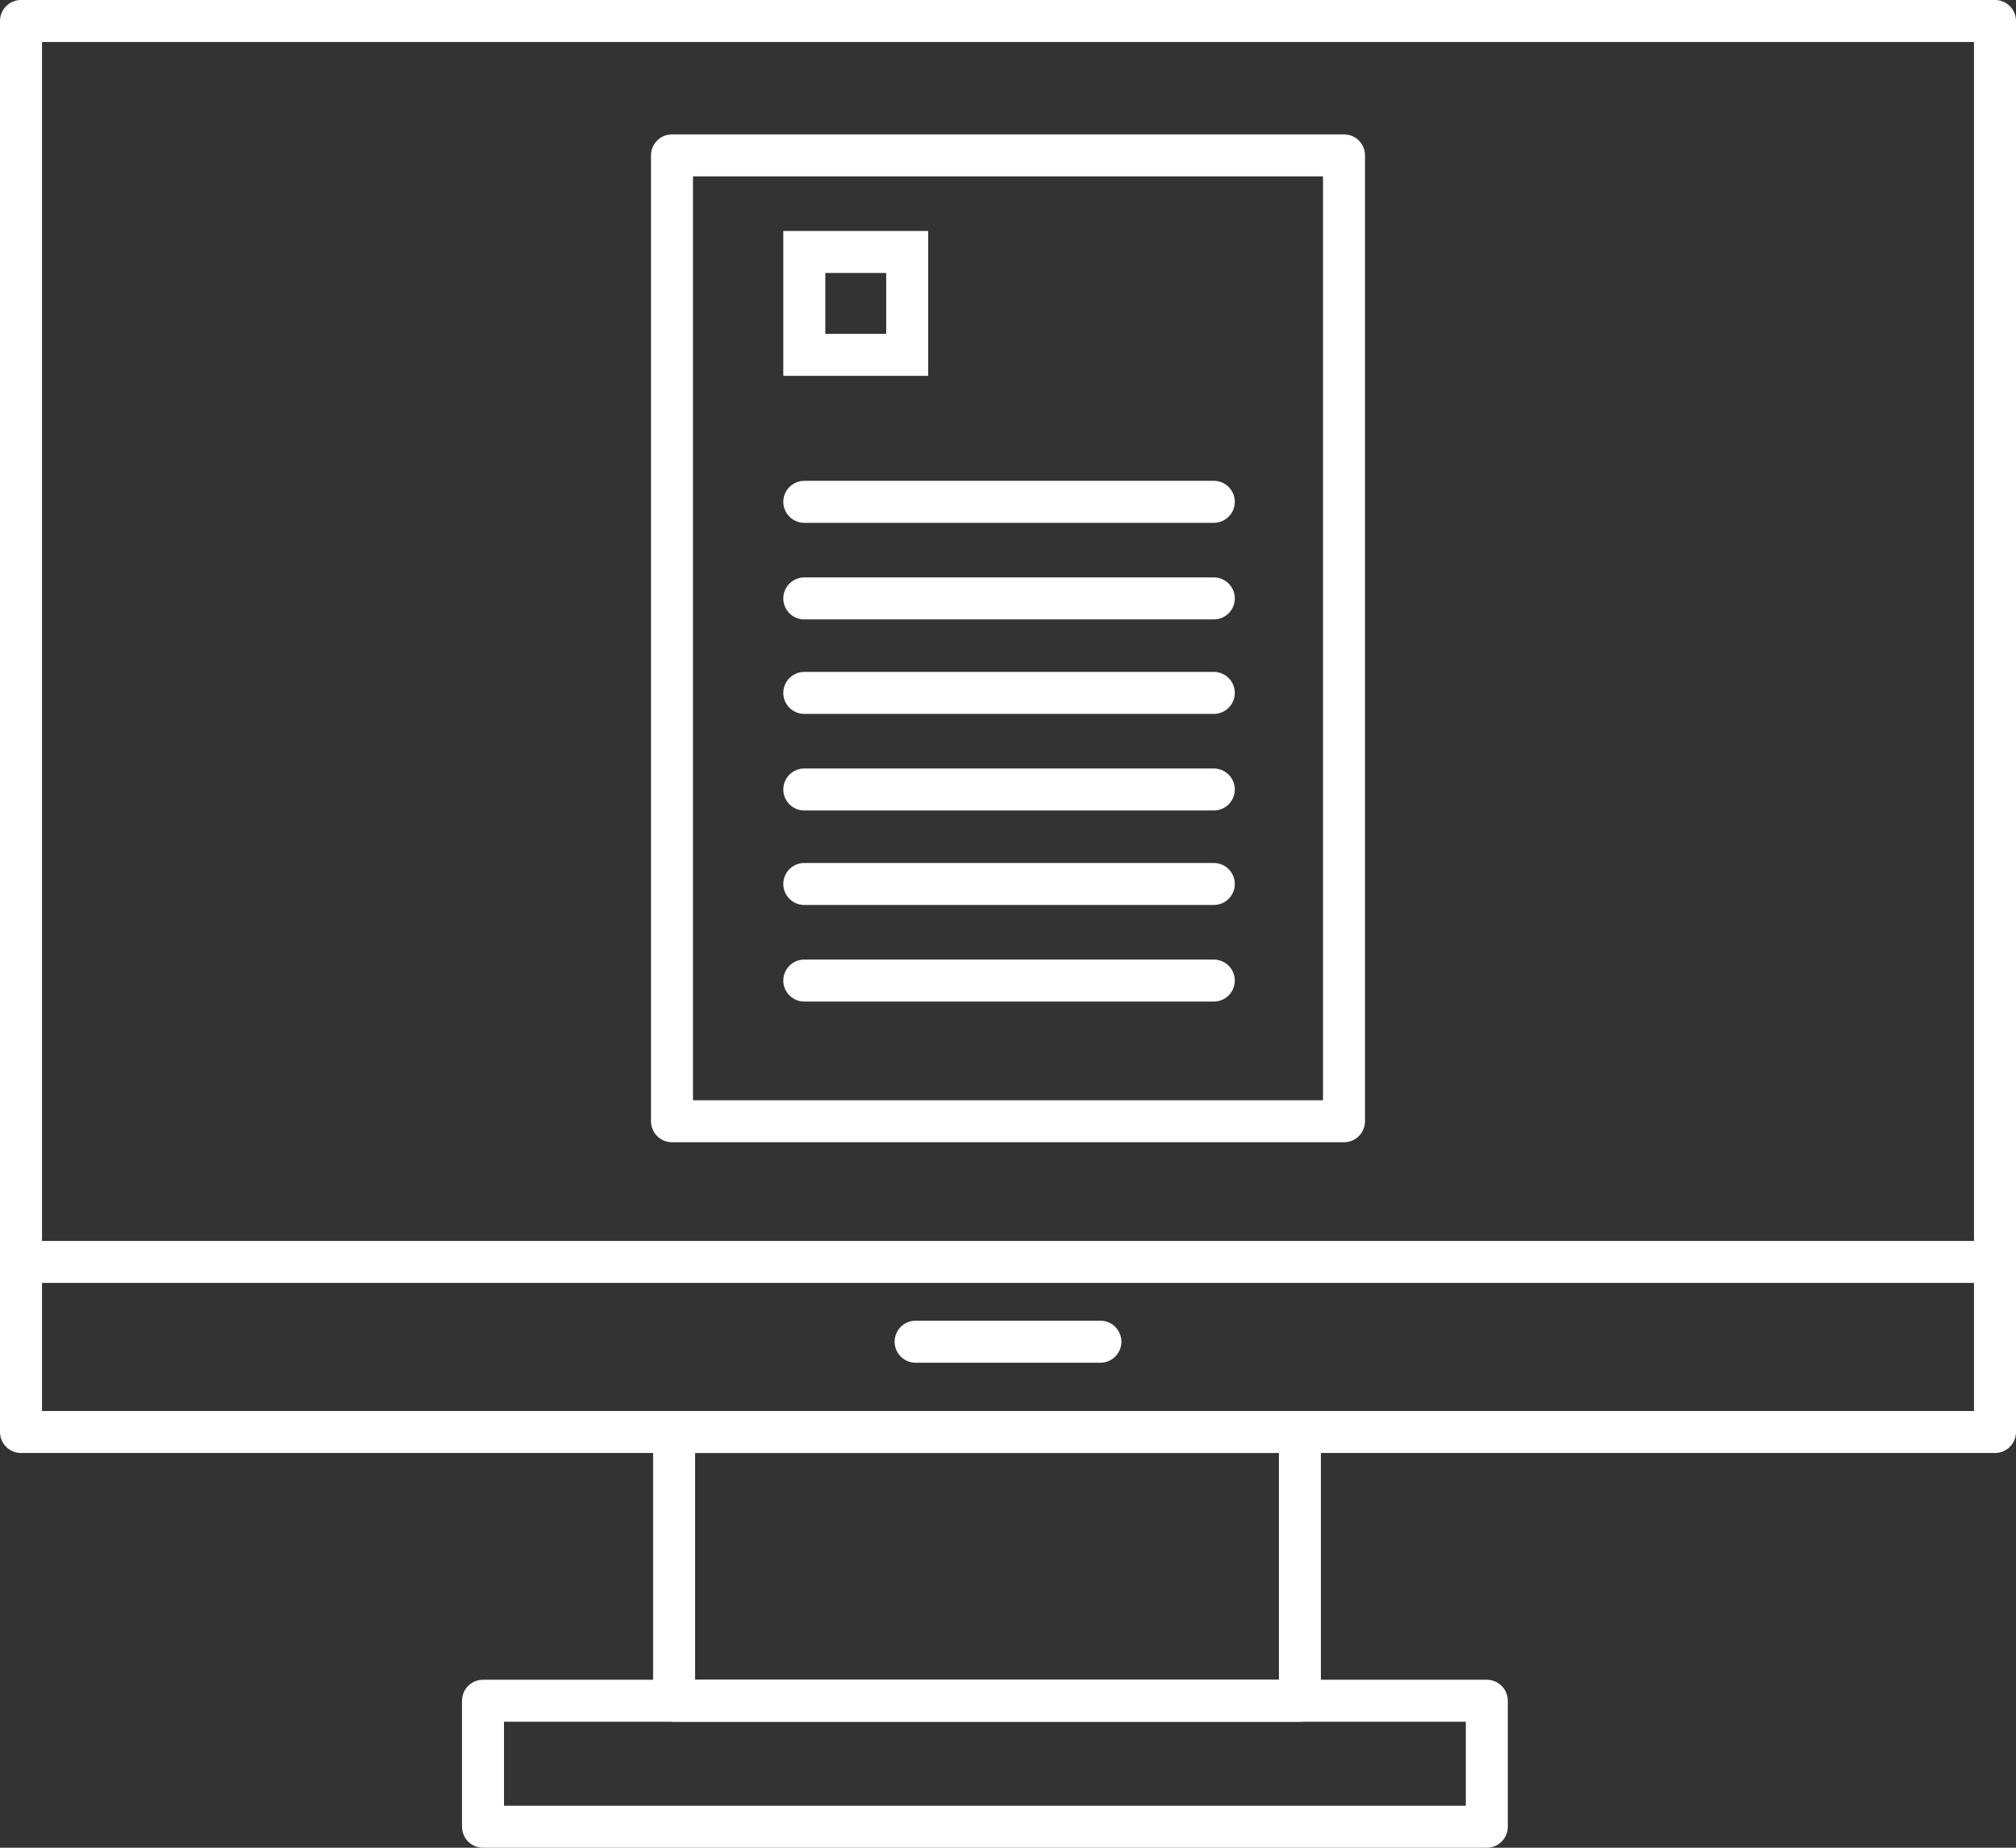
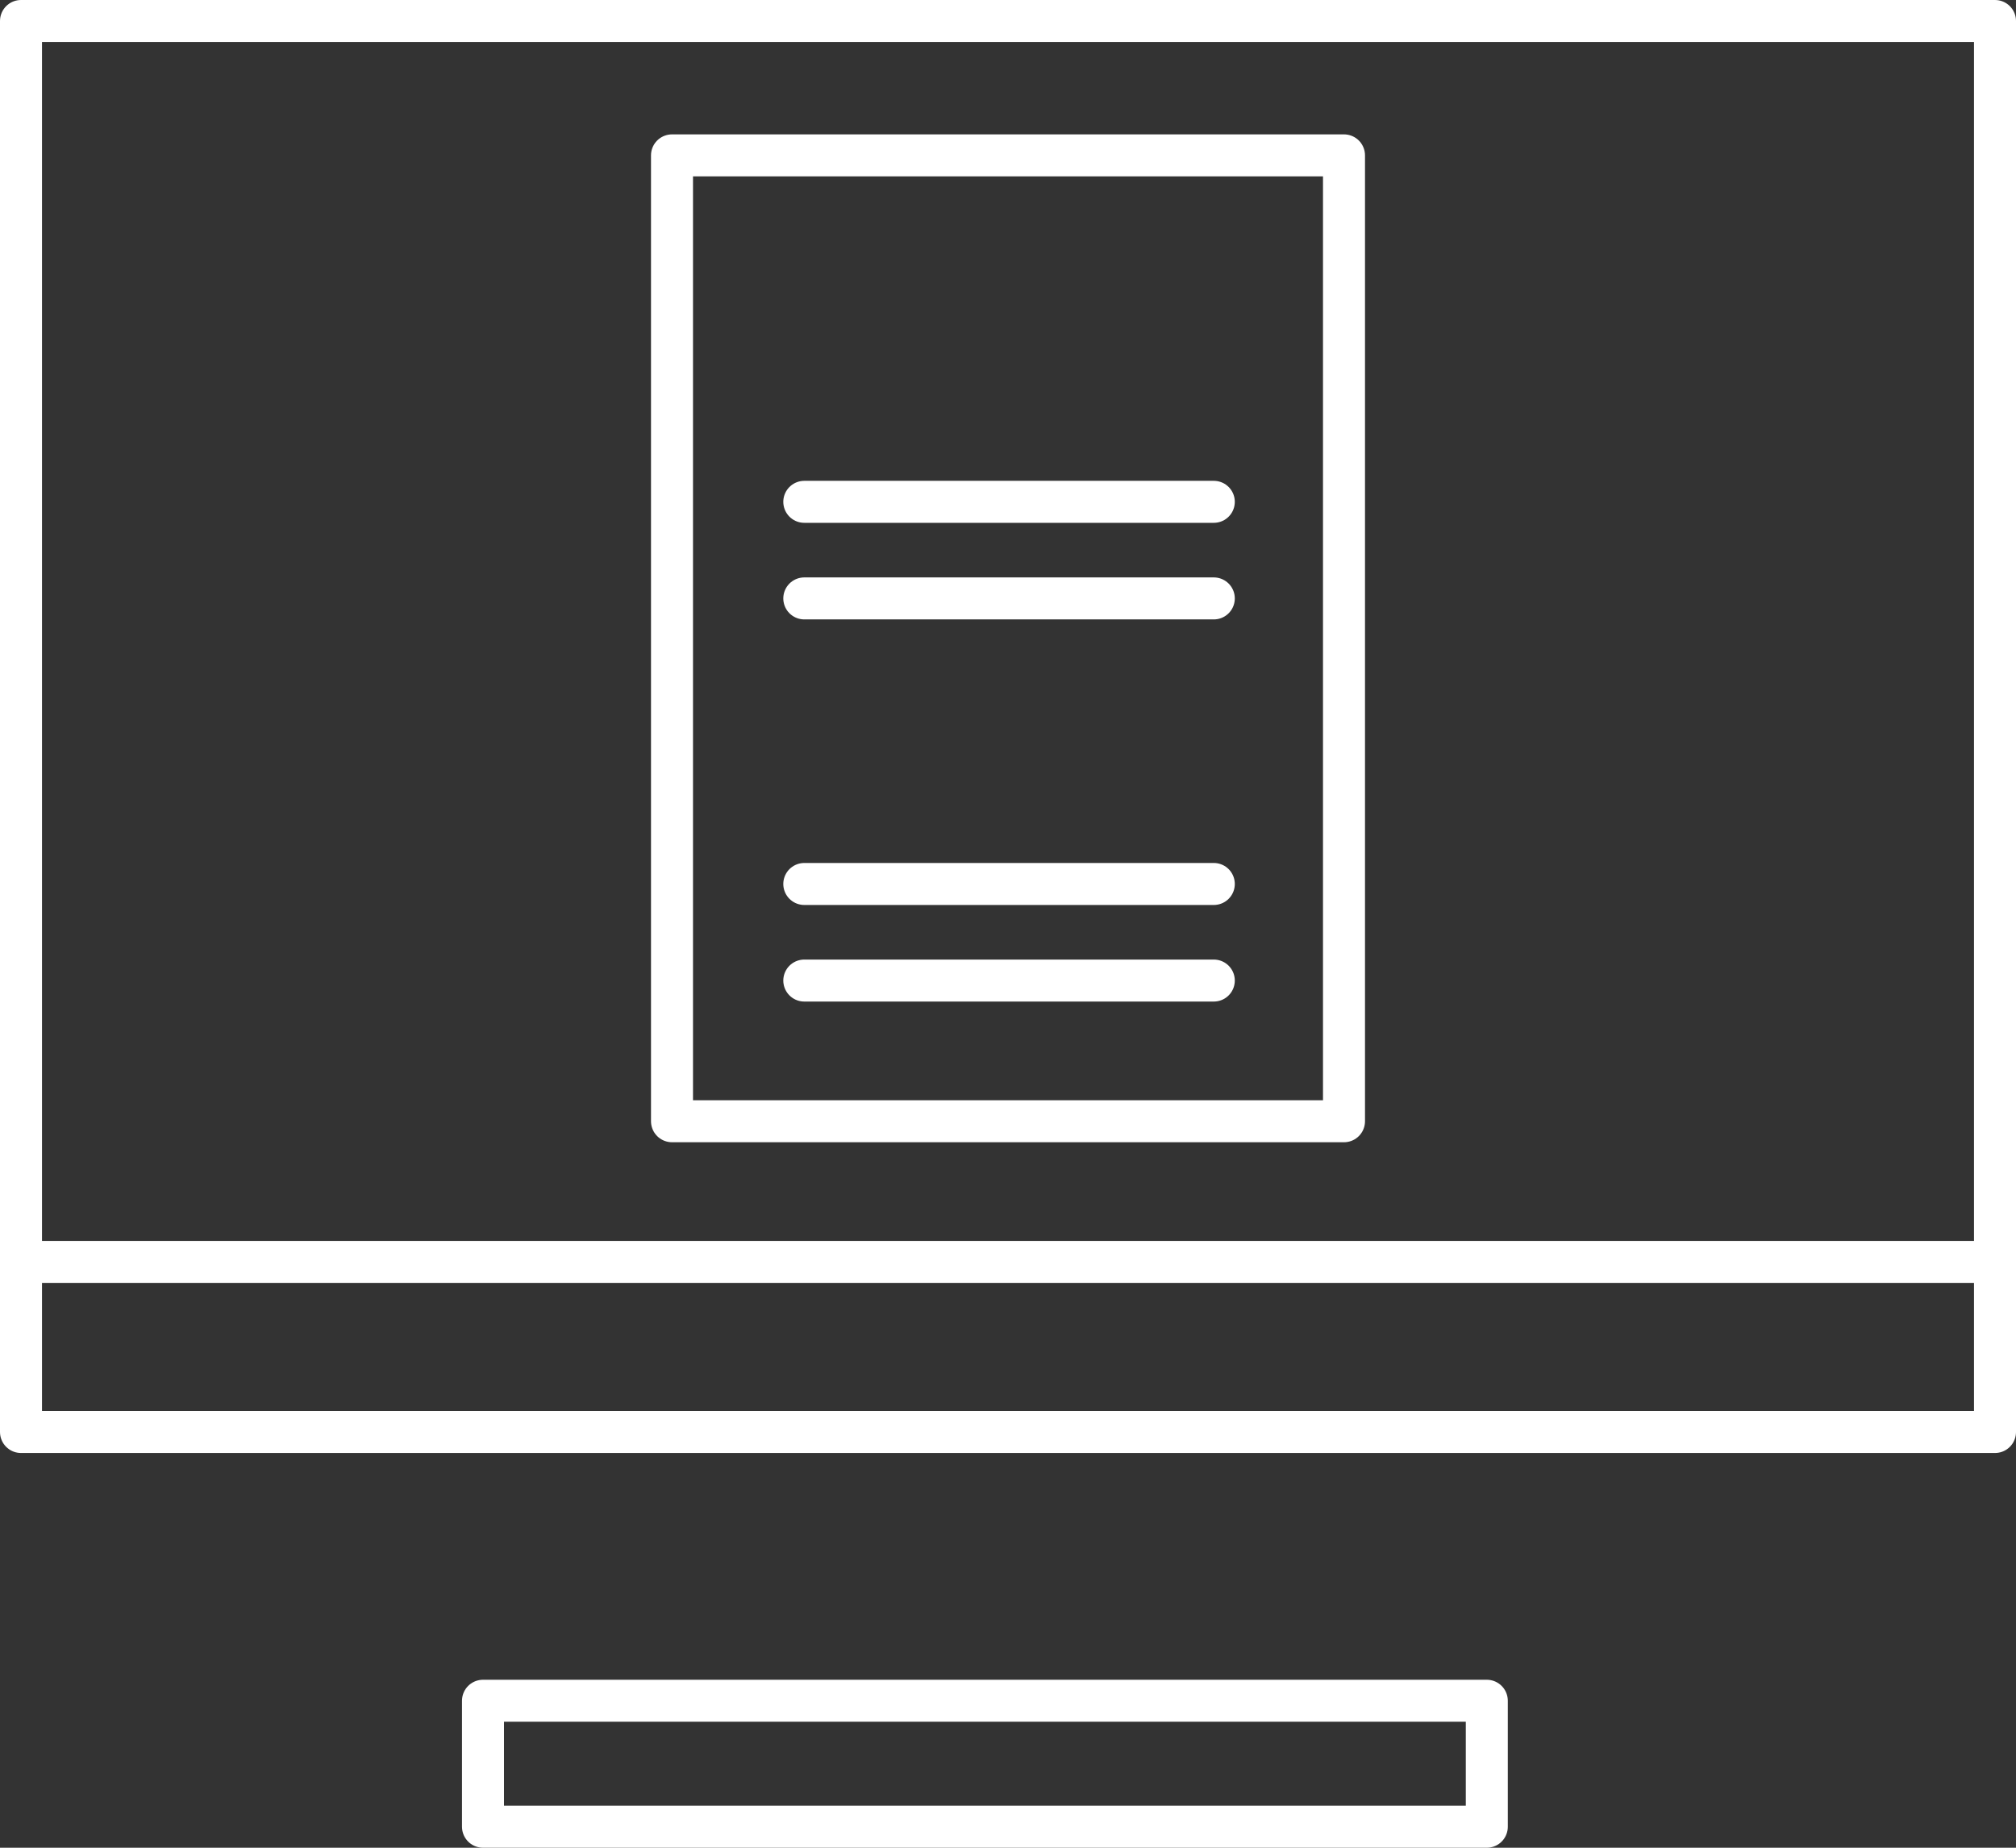
<svg xmlns="http://www.w3.org/2000/svg" xmlns:xlink="http://www.w3.org/1999/xlink" version="1.1" id="Ebene_1" x="0px" y="0px" viewBox="0 0 96 88" style="enable-background:new 0 0 96 88;" xml:space="preserve">
  <rect x="0" y="0" width="96" height="88" fill="#333333" stroke="none" />
  <style type="text/css">
	
		.st0{clip-path:url(#SVGID_00000016073380779578433480000008628963843365115029_);fill:none;stroke:#FFFFFF;stroke-width:2;stroke-linecap:round;stroke-linejoin:round;stroke-miterlimit:10;}
	.st1{fill:none;stroke:#FFFFFF;stroke-width:2;stroke-linecap:round;stroke-linejoin:round;stroke-miterlimit:10;}
	
		.st2{clip-path:url(#SVGID_00000163053901119944275010000009038821030009573768_);fill:none;stroke:#FFFFFF;stroke-width:2;stroke-linecap:round;stroke-linejoin:round;stroke-miterlimit:10;}
	.st3{fill:none;stroke:#FFFFFF;stroke-width:2;}
</style>
  <g>
    <g>
      <defs>
        <rect id="SVGID_1_" width="96" height="88" />
      </defs>
      <clipPath id="SVGID_00000054232767080094509850000007020675608579630984_">
        <use xlink:href="#SVGID_1_" style="overflow:visible;" />
      </clipPath>
      <rect x="1" y="1" style="clip-path:url(#SVGID_00000054232767080094509850000007020675608579630984_);fill:none;stroke:#FFFFFF;stroke-width:2;stroke-linecap:round;stroke-linejoin:round;stroke-miterlimit:10;" width="94" height="67.2" />
    </g>
-     <rect x="32.1" y="68.2" class="st1" width="29.8" height="12.8" />
    <g>
      <defs>
        <rect id="SVGID_00000054258246486391676150000005744270531334034592_" width="96" height="88" />
      </defs>
      <clipPath id="SVGID_00000176004760360332947040000009467501075990888858_">
        <use xlink:href="#SVGID_00000054258246486391676150000005744270531334034592_" style="overflow:visible;" />
      </clipPath>
      <rect x="23" y="81" style="clip-path:url(#SVGID_00000176004760360332947040000009467501075990888858_);fill:none;stroke:#FFFFFF;stroke-width:2;stroke-linecap:round;stroke-linejoin:round;stroke-miterlimit:10;" width="47.8" height="6" />
      <line style="clip-path:url(#SVGID_00000176004760360332947040000009467501075990888858_);fill:none;stroke:#FFFFFF;stroke-width:2;stroke-linecap:round;stroke-linejoin:round;stroke-miterlimit:10;" x1="1" y1="60.1" x2="94" y2="60.1" />
    </g>
-     <line class="st1" x1="43.6" y1="63.9" x2="52.4" y2="63.9" />
    <polygon class="st1" points="64,39.7 64,53.4 32,53.4 32,7.4 64,7.4 64,31  " />
    <line class="st1" x1="38.3" y1="23.9" x2="57.8" y2="23.9" />
    <line class="st1" x1="38.3" y1="28.5" x2="57.8" y2="28.5" />
-     <line class="st1" x1="38.3" y1="33" x2="57.8" y2="33" />
-     <line class="st1" x1="38.3" y1="37.6" x2="57.8" y2="37.6" />
    <line class="st1" x1="38.3" y1="42.1" x2="57.8" y2="42.1" />
    <line class="st1" x1="38.3" y1="46.7" x2="57.8" y2="46.7" />
-     <rect x="38.3" y="12" class="st3" width="4.9" height="4.9" />
  </g>
</svg>